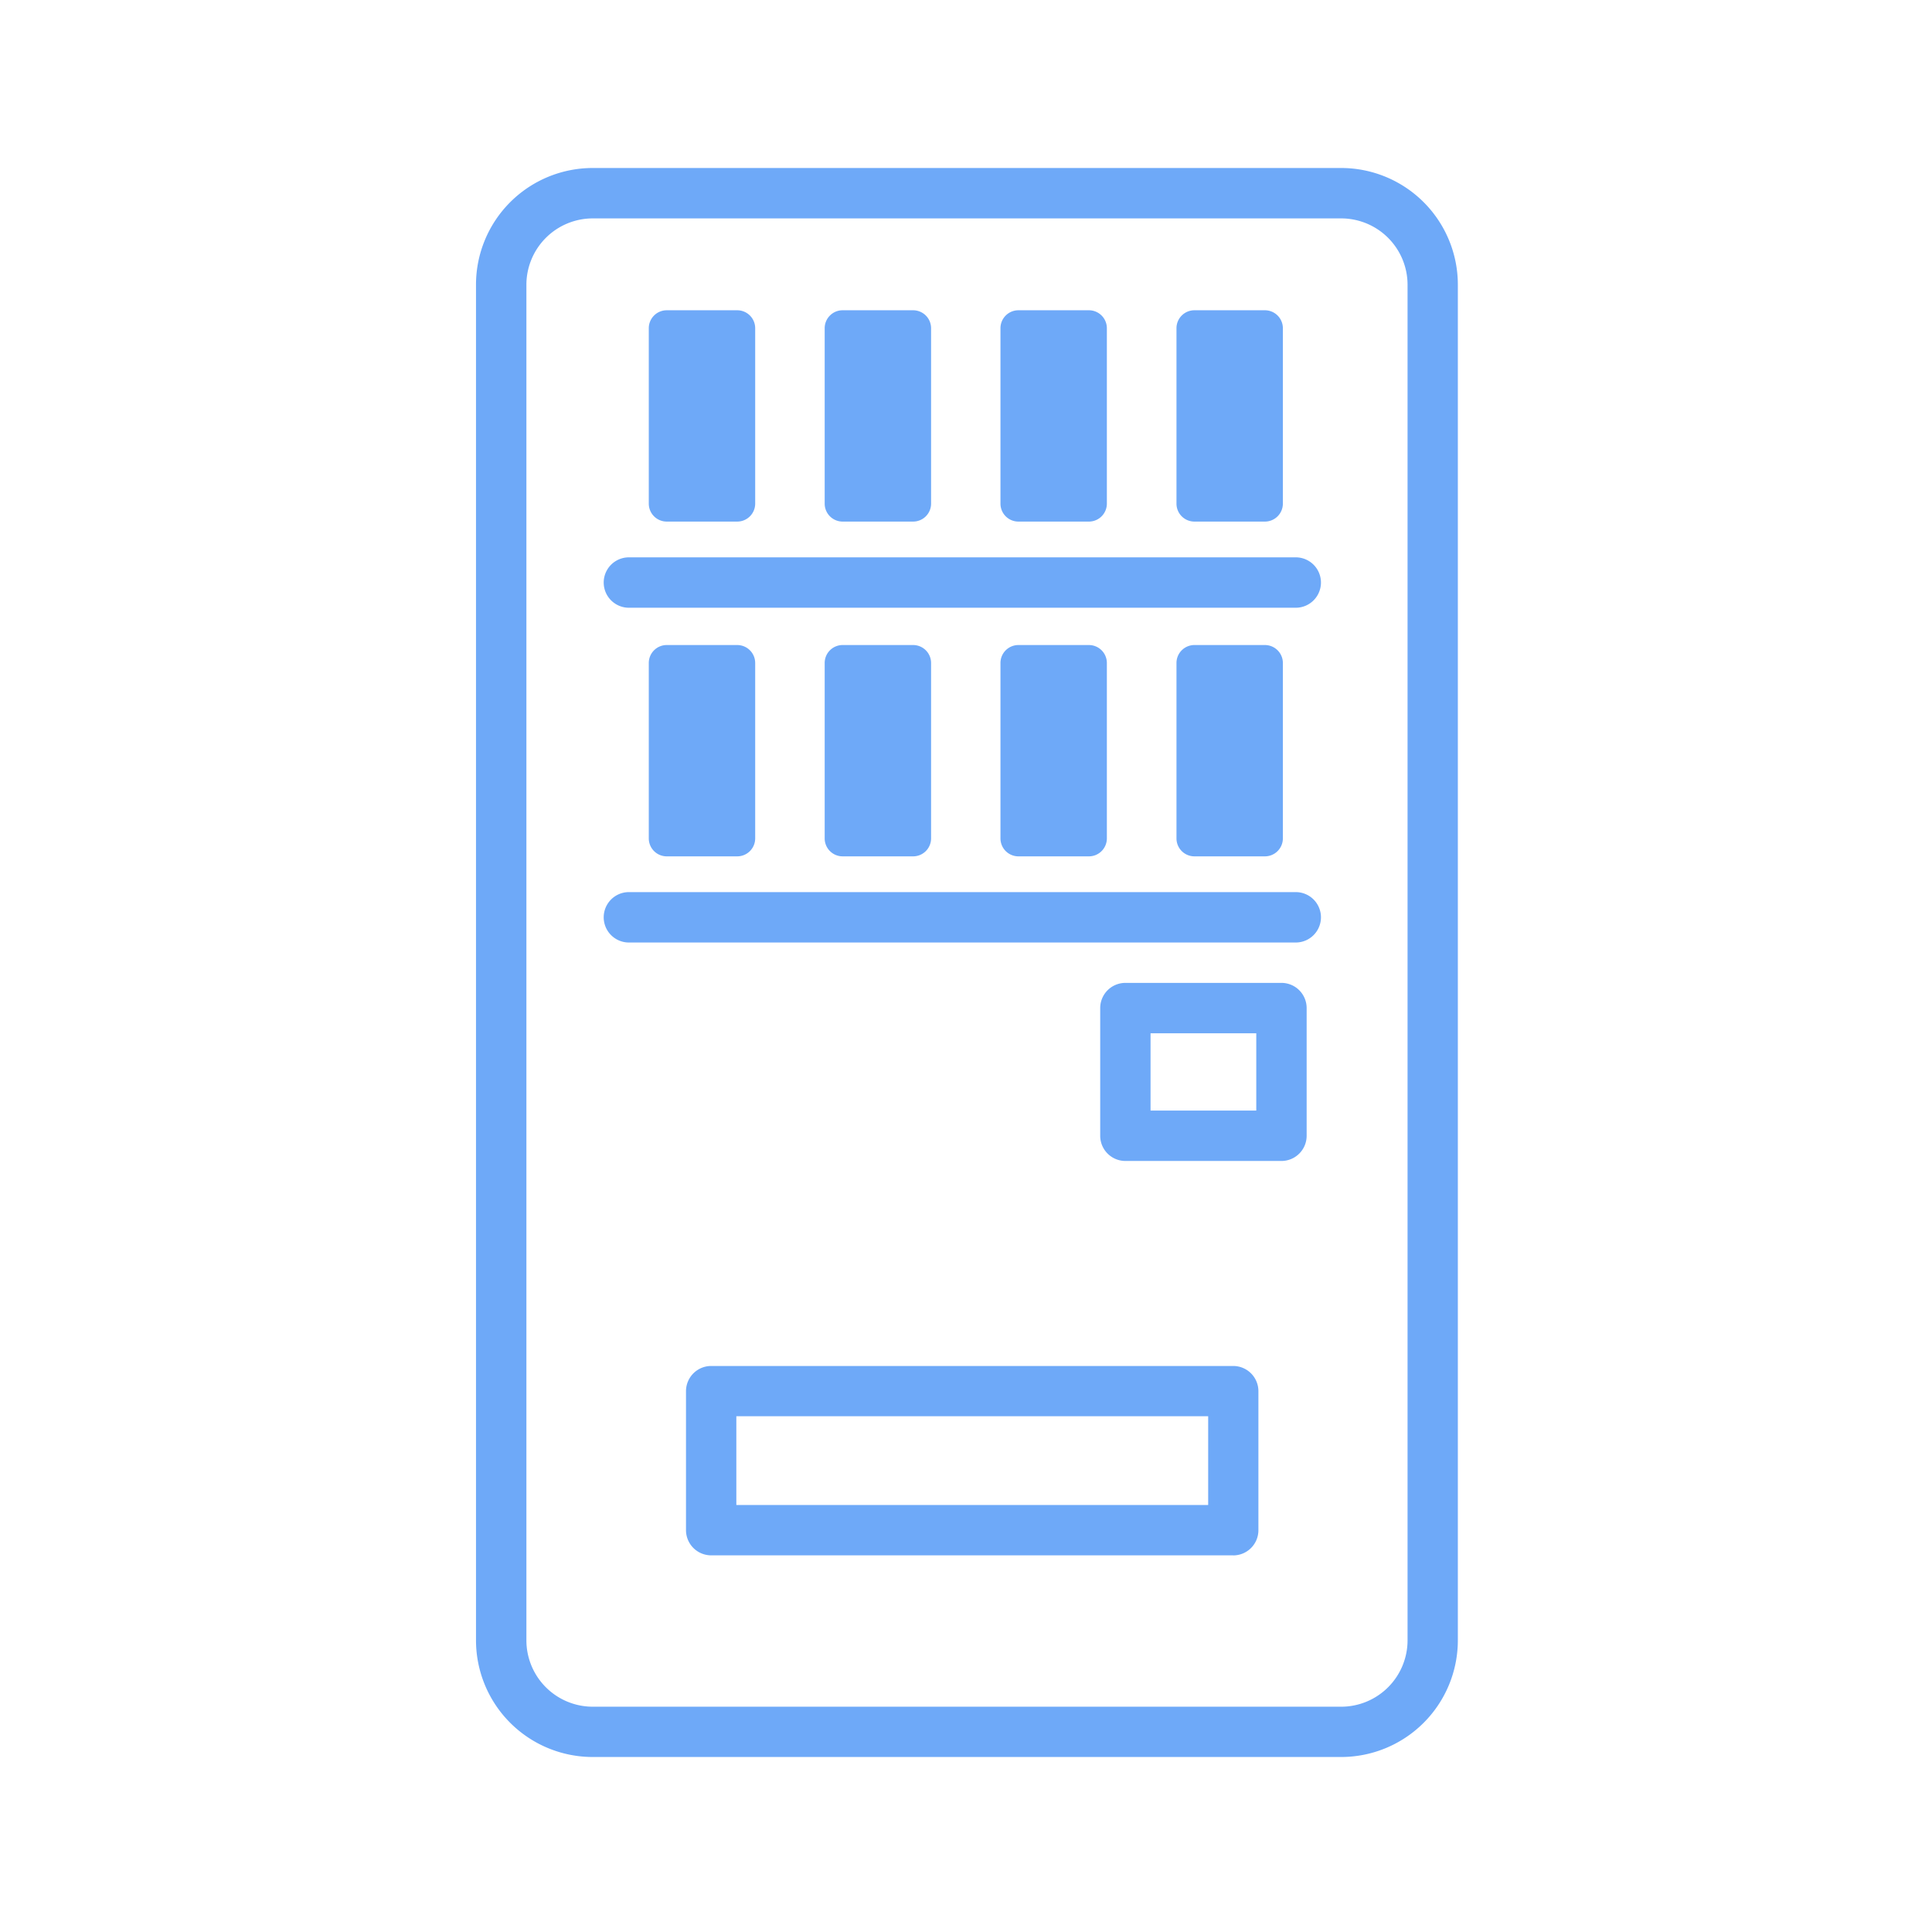
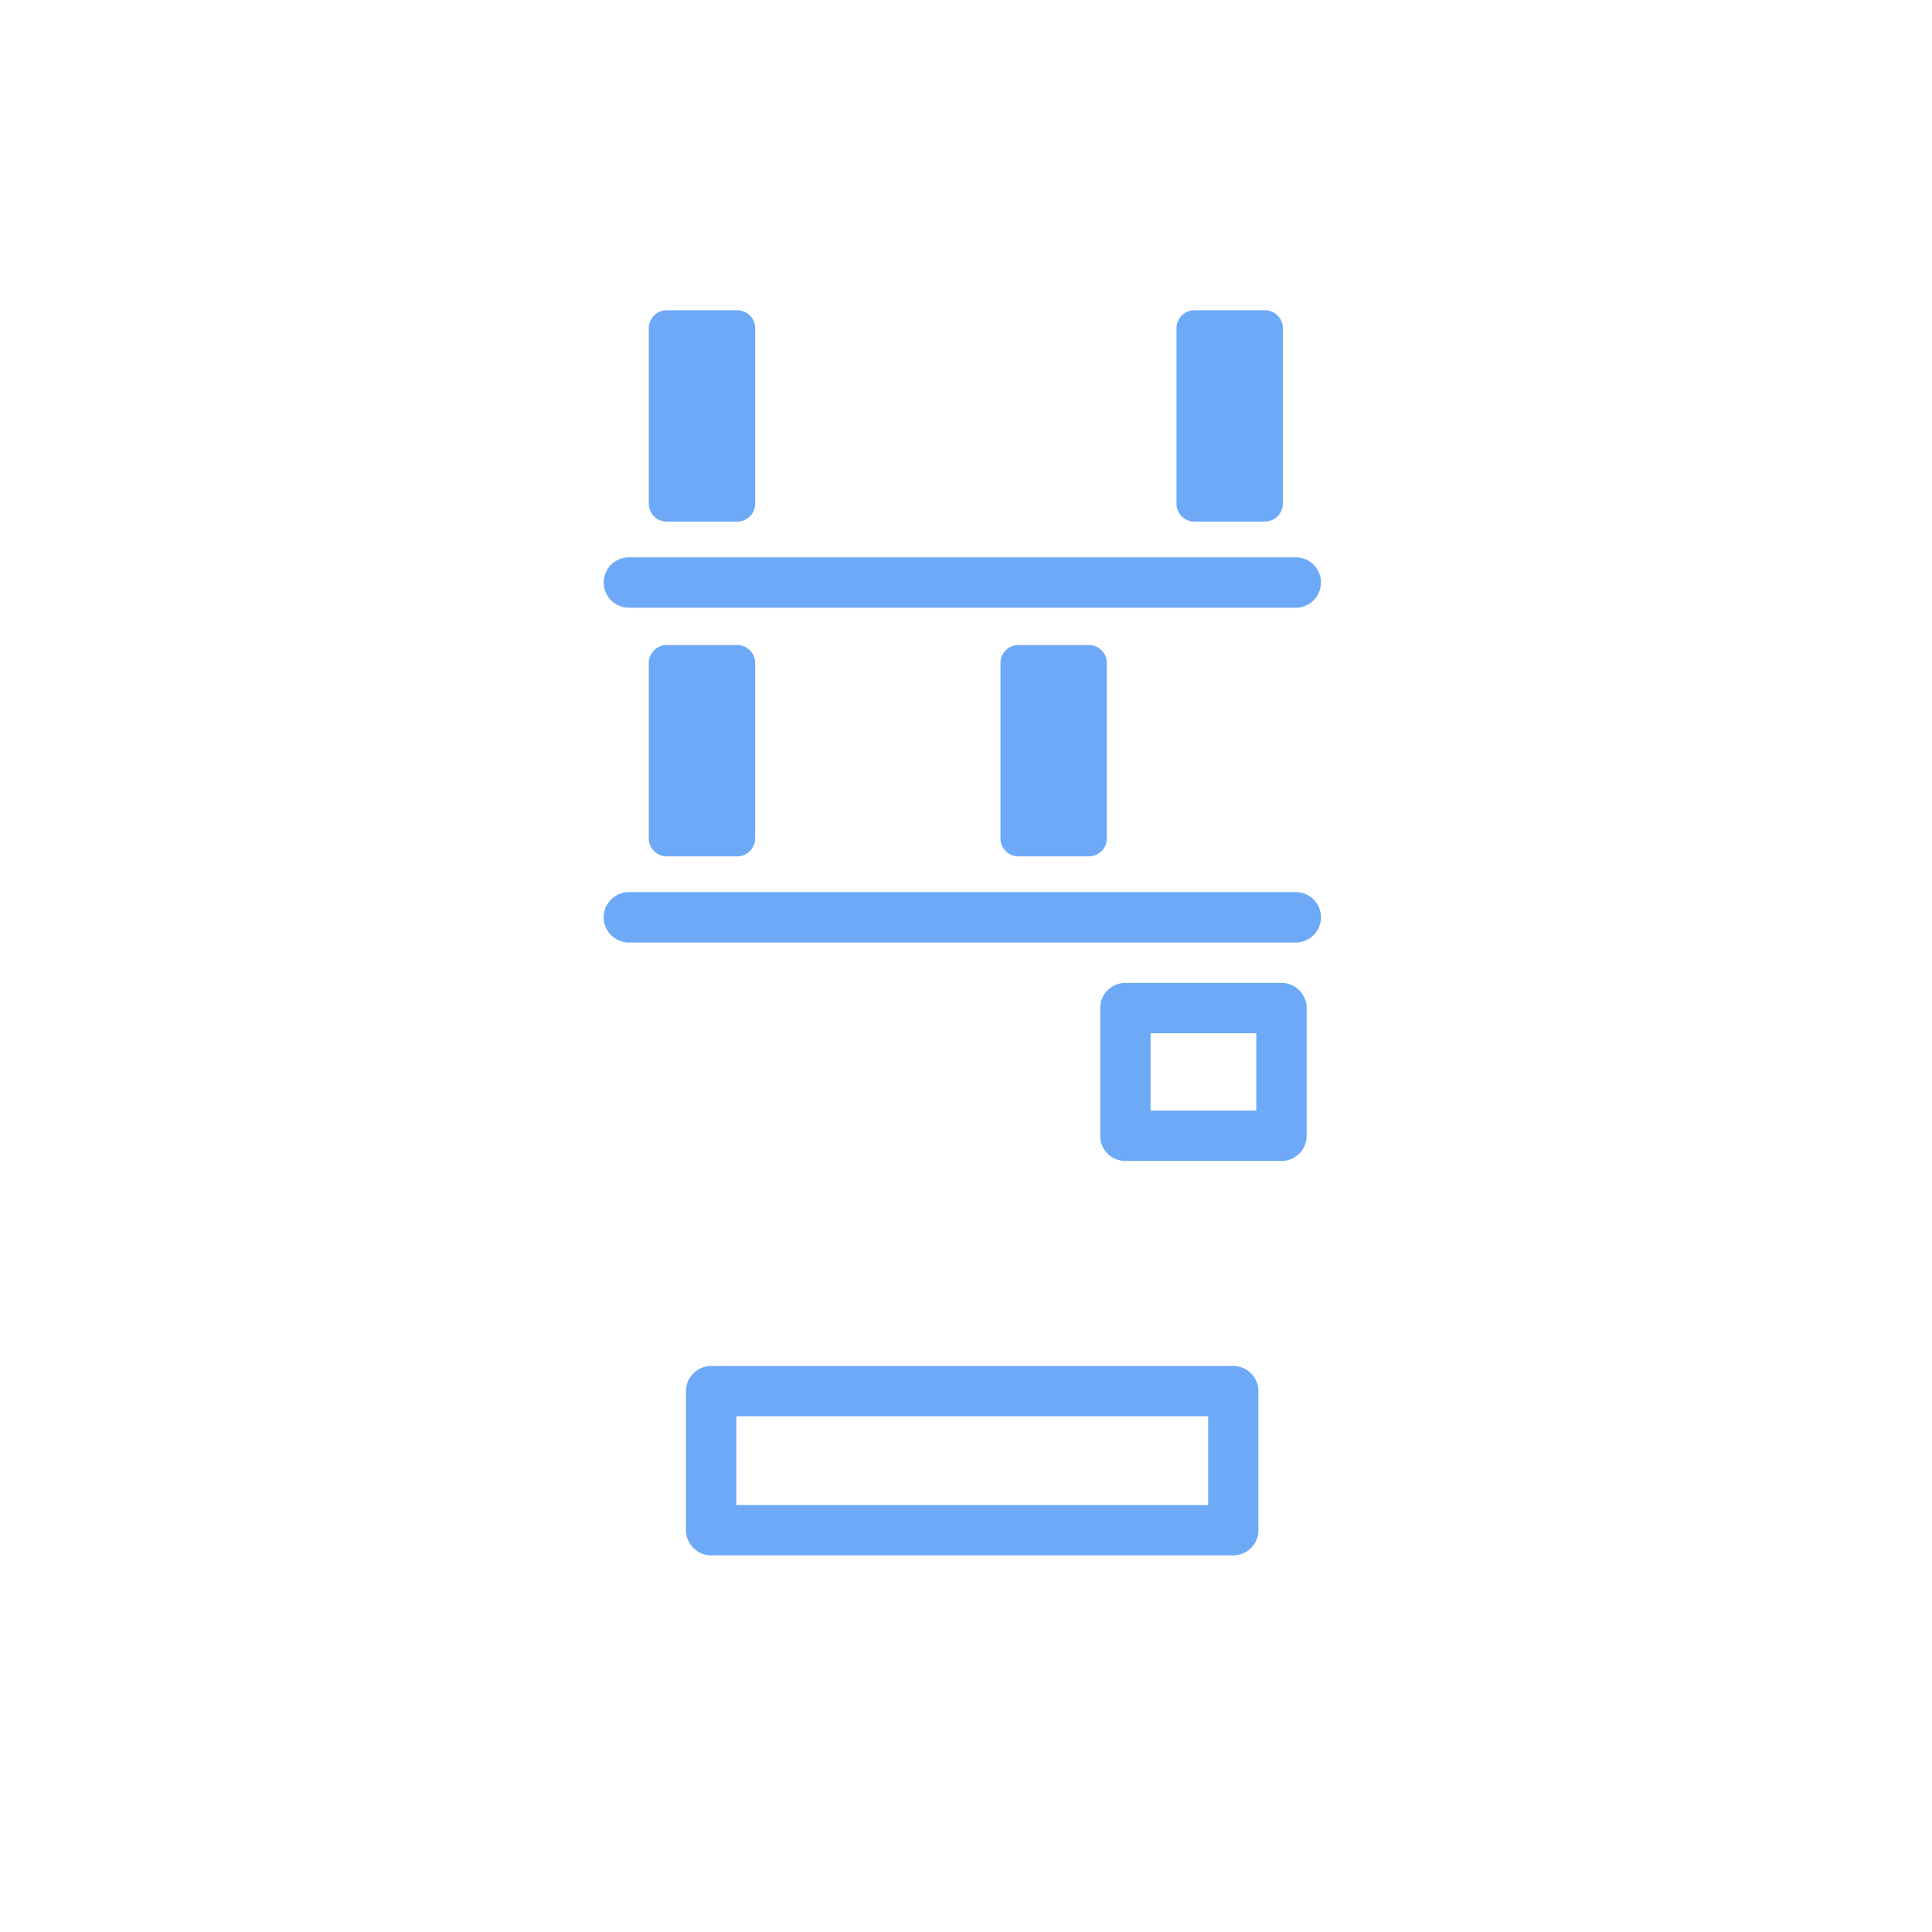
<svg xmlns="http://www.w3.org/2000/svg" width="69" height="69" viewBox="0 0 69 69">
  <defs>
    <clipPath id="clip-path">
      <rect id="長方形_5279" data-name="長方形 5279" width="69" height="69" transform="translate(-361 -21322)" fill="#fff" stroke="#707070" stroke-width="1" />
    </clipPath>
    <clipPath id="clip-path-2">
      <rect id="長方形_4991" data-name="長方形 4991" width="35.071" height="56.75" fill="#6ea9f8" />
    </clipPath>
  </defs>
  <g id="グループ_11363" data-name="グループ 11363" transform="translate(361 21322)">
    <g id="マスクグループ_6" data-name="マスクグループ 6" clip-path="url(#clip-path)">
      <g id="グループ_11343" data-name="グループ 11343" transform="translate(-344 -21316)">
        <g id="グループ_10768" data-name="グループ 10768" transform="translate(0 0)" clip-path="url(#clip-path-2)">
-           <path id="パス_37467" data-name="パス 37467" d="M30.9,56.75H4.165A4.17,4.17,0,0,1,0,52.583V4.164A4.169,4.169,0,0,1,4.165,0H30.9a4.169,4.169,0,0,1,4.166,4.164V52.583A4.17,4.17,0,0,1,30.9,56.75M4.165,1.8A2.372,2.372,0,0,0,1.8,4.164V52.583a2.372,2.372,0,0,0,2.369,2.371H30.9a2.373,2.373,0,0,0,2.37-2.371V4.164A2.372,2.372,0,0,0,30.9,1.8Z" transform="translate(0 0)" fill="#6ea9f8" />
          <path id="パス_37468" data-name="パス 37468" d="M28.7,13.945H4.884a.9.9,0,1,1,0-1.8H28.7a.9.9,0,1,1,0,1.8" transform="translate(0.577 1.76)" fill="#6ea9f8" />
          <path id="パス_37469" data-name="パス 37469" d="M28.7,24.388H4.884a.9.9,0,1,1,0-1.8H28.7a.9.9,0,1,1,0,1.8" transform="translate(0.577 3.273)" fill="#6ea9f8" />
          <path id="パス_37470" data-name="パス 37470" d="M26.094,44.134H7.451a.9.9,0,0,1-.9-.9V38.271a.9.9,0,0,1,.9-.9H26.094a.9.9,0,0,1,.9.9v4.965a.9.9,0,0,1-.9.9m-17.745-1.8H25.2v-3.17H8.349Z" transform="translate(0.949 5.414)" fill="#6ea9f8" />
          <path id="パス_37471" data-name="パス 37471" d="M8.549,11.985H6.03a.641.641,0,0,1-.64-.641V5.079a.641.641,0,0,1,.64-.641H8.549a.642.642,0,0,1,.641.641v6.265a.642.642,0,0,1-.641.641" transform="translate(0.781 0.643)" fill="#6ea9f8" />
-           <path id="パス_37472" data-name="パス 37472" d="M14.036,11.985H11.517a.641.641,0,0,1-.64-.641V5.079a.641.641,0,0,1,.64-.641h2.519a.642.642,0,0,1,.641.641v6.265a.642.642,0,0,1-.641.641" transform="translate(1.576 0.643)" fill="#6ea9f8" />
-           <path id="パス_37473" data-name="パス 37473" d="M19.523,11.985H17a.641.641,0,0,1-.64-.641V5.079A.641.641,0,0,1,17,4.438h2.519a.642.642,0,0,1,.641.641v6.265a.642.642,0,0,1-.641.641" transform="translate(2.371 0.643)" fill="#6ea9f8" />
          <path id="パス_37474" data-name="パス 37474" d="M25.01,11.985H22.491a.641.641,0,0,1-.64-.641V5.079a.641.641,0,0,1,.64-.641H25.01a.642.642,0,0,1,.641.641v6.265a.642.642,0,0,1-.641.641" transform="translate(3.166 0.643)" fill="#6ea9f8" />
          <path id="パス_37475" data-name="パス 37475" d="M8.549,22.428H6.03a.641.641,0,0,1-.64-.641V15.522a.641.641,0,0,1,.64-.641H8.549a.642.642,0,0,1,.641.641v6.265a.642.642,0,0,1-.641.641" transform="translate(0.781 2.156)" fill="#6ea9f8" />
-           <path id="パス_37476" data-name="パス 37476" d="M14.036,22.428H11.517a.641.641,0,0,1-.64-.641V15.522a.641.641,0,0,1,.64-.641h2.519a.642.642,0,0,1,.641.641v6.265a.642.642,0,0,1-.641.641" transform="translate(1.576 2.156)" fill="#6ea9f8" />
          <path id="パス_37477" data-name="パス 37477" d="M19.523,22.428H17a.641.641,0,0,1-.64-.641V15.522a.641.641,0,0,1,.64-.641h2.519a.642.642,0,0,1,.641.641v6.265a.642.642,0,0,1-.641.641" transform="translate(2.371 2.156)" fill="#6ea9f8" />
-           <path id="パス_37478" data-name="パス 37478" d="M25.01,22.428H22.491a.641.641,0,0,1-.64-.641V15.522a.641.641,0,0,1,.64-.641H25.01a.642.642,0,0,1,.641.641v6.265a.642.642,0,0,1-.641.641" transform="translate(3.166 2.156)" fill="#6ea9f8" />
          <path id="パス_37479" data-name="パス 37479" d="M25.945,31.78H20.372a.9.9,0,0,1-.9-.9v-4.56a.9.9,0,0,1,.9-.9h5.573a.9.9,0,0,1,.9.9v4.56a.9.9,0,0,1-.9.9m-4.675-1.8h3.776V27.22H21.27Z" transform="translate(2.821 3.683)" fill="#6ea9f8" />
        </g>
      </g>
    </g>
  </g>
</svg>